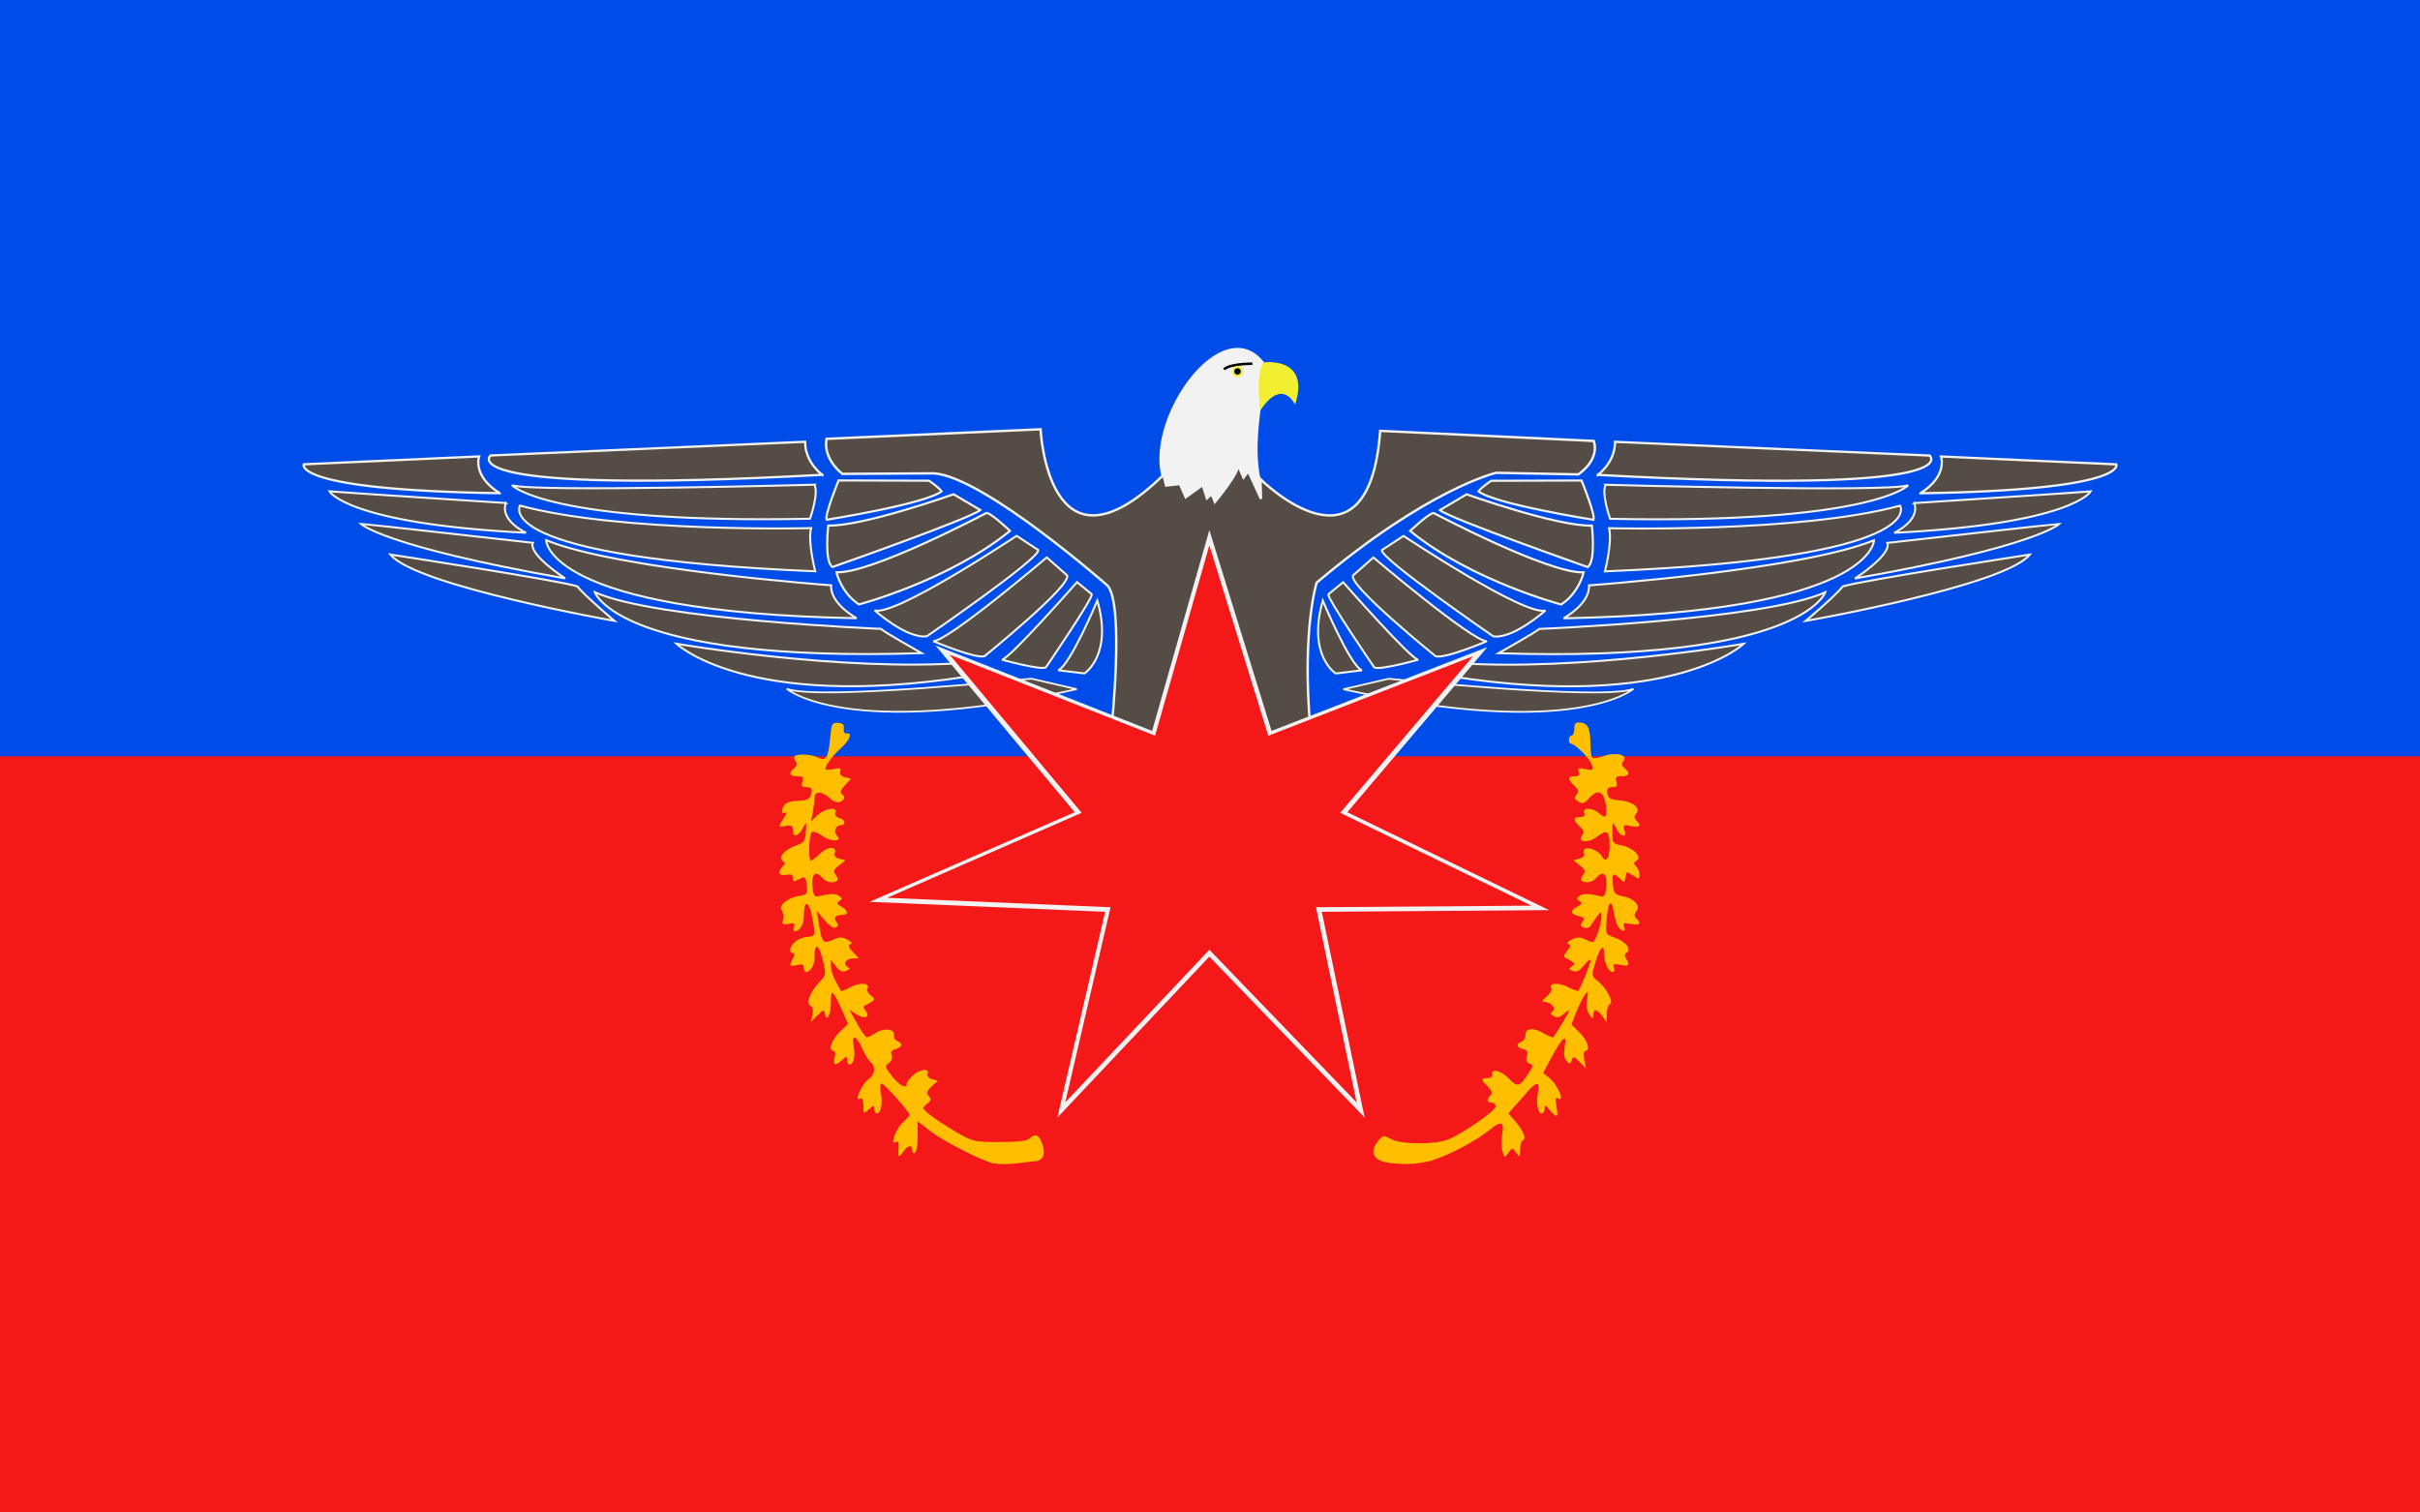
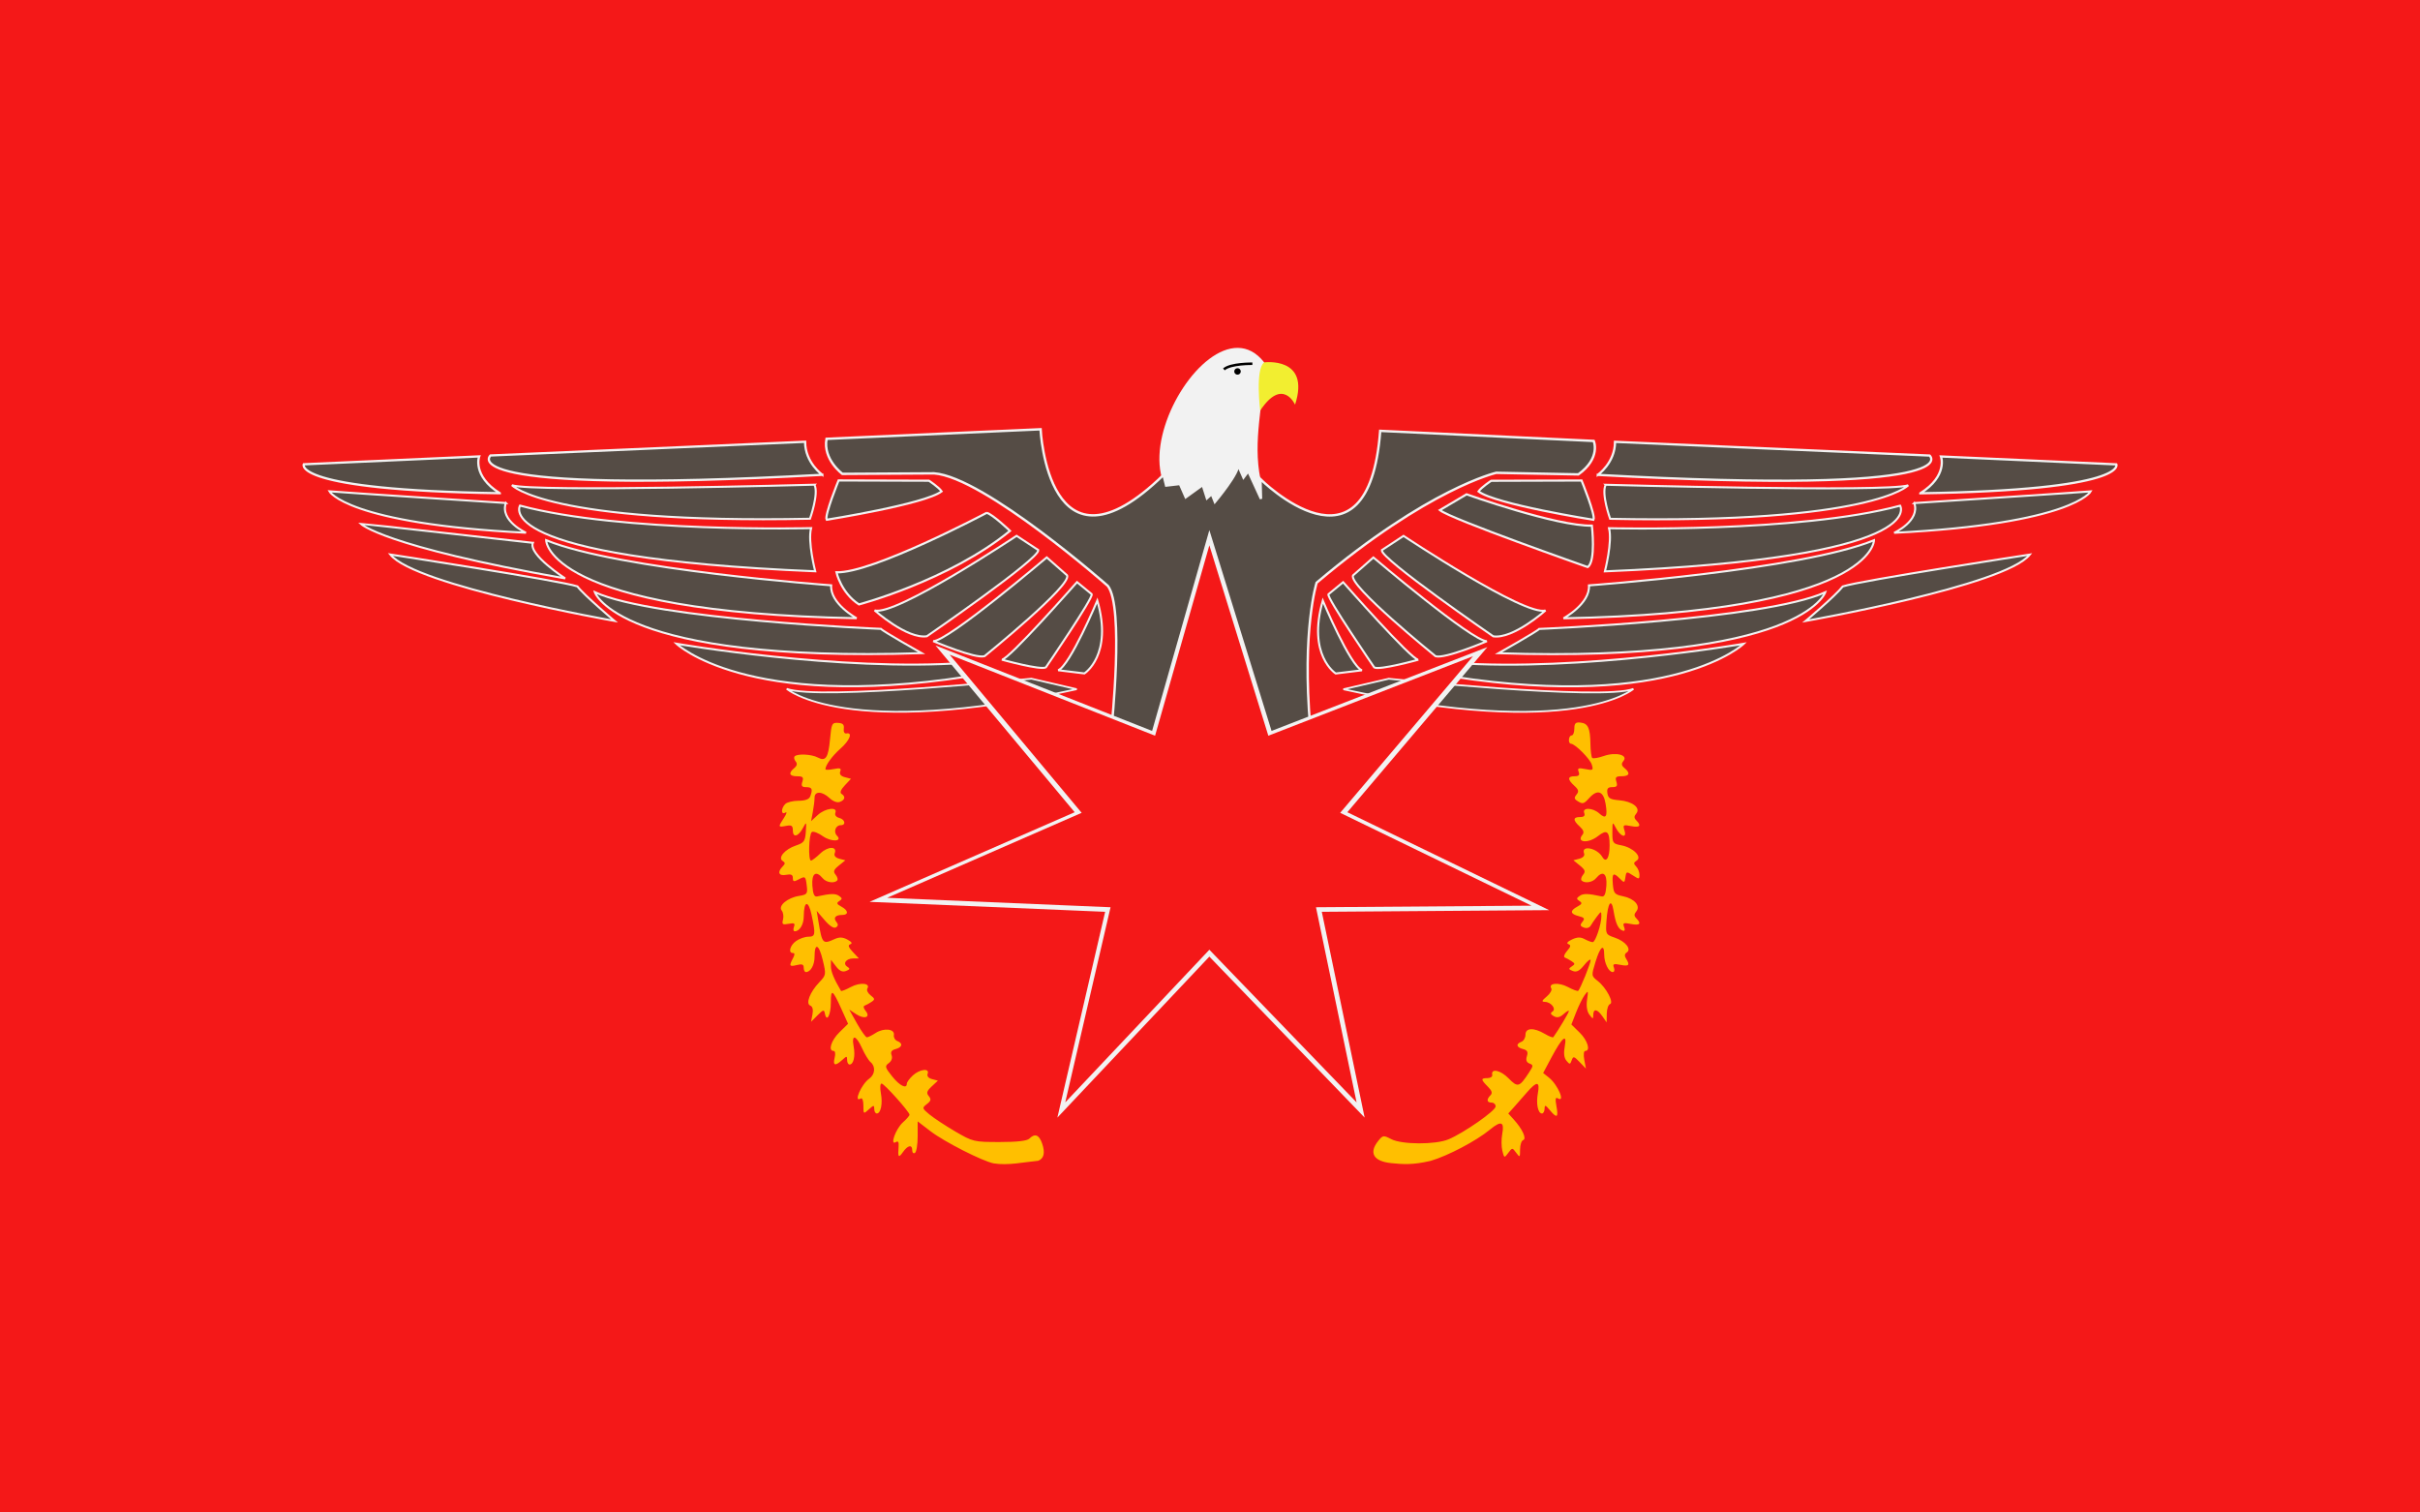
<svg xmlns="http://www.w3.org/2000/svg" xmlns:ns1="http://sodipodi.sourceforge.net/DTD/sodipodi-0.dtd" xmlns:ns2="http://www.inkscape.org/namespaces/inkscape" xmlns:xlink="http://www.w3.org/1999/xlink" width="800" height="500" version="1.1" id="svg6" ns1:docname="ULA-AA Flag.svg" ns2:version="1.1.1 (3bf5ae0d25, 2021-09-20)" ns2:export-filename="D:\Flag\ULA-AA.png" ns2:export-xdpi="192" ns2:export-ydpi="192">
  <defs id="defs10">
    <ns2:perspective id="perspective153" ns2:persp3d-origin="1000 : 344.44332 : 1" ns2:vp_z="2000 : 566.66498 : 1" ns2:vp_y="0 : 1000 : 0" ns2:vp_x="0 : 566.66498 : 1" ns1:type="inkscape:persp3d" />
    <ns2:perspective ns1:type="inkscape:persp3d" ns2:vp_x="0 : -99.5 : 1" ns2:vp_y="0 : 1000 : 0" ns2:vp_z="1 : -99.5 : 1" ns2:persp3d-origin="0.5 : -99.666667 : 1" id="perspective2967" />
    <ns2:perspective id="perspective3030" ns2:persp3d-origin="0.5 : -99.666667 : 1" ns2:vp_z="1 : -99.5 : 1" ns2:vp_y="0 : 1000 : 0" ns2:vp_x="0 : -99.5 : 1" ns1:type="inkscape:persp3d" />
    <radialGradient cx="137.787" cy="131.799" r="95.618" fx="137.787" fy="131.799" id="radialGradient4218" xlink:href="#linearGradient3998" gradientUnits="userSpaceOnUse" gradientTransform="matrix(0.805,-3.4147871e-8,3.3973858e-8,0.801,26.866,26.24)" />
    <linearGradient id="linearGradient3998">
      <stop id="stop4000" style="stop-color:#1d7f6f;stop-opacity:1" offset="0" />
      <stop id="stop4002" style="stop-color:#54d8c3;stop-opacity:1" offset="1" />
    </linearGradient>
    <ns2:perspective ns1:type="inkscape:persp3d" ns2:vp_x="0 : 0 : 1" ns2:vp_y="0 : 1000 : 0" ns2:vp_z="300 : 0 : 1" ns2:persp3d-origin="150 : -33.333333 : 1" id="perspective219" />
    <ns2:perspective ns1:type="inkscape:persp3d" ns2:vp_x="0 : 566.66498 : 1" ns2:vp_y="0 : 1000 : 0" ns2:vp_z="2000 : 566.66498 : 1" ns2:persp3d-origin="1000 : 344.44332 : 1" id="perspective153-3" />
    <ns2:perspective id="perspective2967-8" ns2:persp3d-origin="0.5 : -99.666667 : 1" ns2:vp_z="1 : -99.5 : 1" ns2:vp_y="0 : 1000 : 0" ns2:vp_x="0 : -99.5 : 1" ns1:type="inkscape:persp3d" />
    <ns2:perspective ns1:type="inkscape:persp3d" ns2:vp_x="0 : -99.5 : 1" ns2:vp_y="0 : 1000 : 0" ns2:vp_z="1 : -99.5 : 1" ns2:persp3d-origin="0.5 : -99.666667 : 1" id="perspective3030-6" />
    <radialGradient gradientTransform="matrix(0.805,-3.4147871e-8,3.3973858e-8,0.801,26.866,26.24)" gradientUnits="userSpaceOnUse" xlink:href="#linearGradient3998" id="radialGradient4218-3" fy="131.799" fx="137.787" r="95.618" cy="131.799" cx="137.787" />
    <ns2:perspective id="perspective219-4" ns2:persp3d-origin="150 : -33.333333 : 1" ns2:vp_z="300 : 0 : 1" ns2:vp_y="0 : 1000 : 0" ns2:vp_x="0 : 0 : 1" ns1:type="inkscape:persp3d" />
    <ns2:perspective id="perspective153-4" ns2:persp3d-origin="1000 : 344.44332 : 1" ns2:vp_z="2000 : 566.66498 : 1" ns2:vp_y="0 : 1000 : 0" ns2:vp_x="0 : 566.66498 : 1" ns1:type="inkscape:persp3d" />
    <ns2:perspective ns1:type="inkscape:persp3d" ns2:vp_x="0 : -99.5 : 1" ns2:vp_y="0 : 1000 : 0" ns2:vp_z="1 : -99.5 : 1" ns2:persp3d-origin="0.5 : -99.666667 : 1" id="perspective2967-3" />
    <ns2:perspective id="perspective3030-8" ns2:persp3d-origin="0.5 : -99.666667 : 1" ns2:vp_z="1 : -99.5 : 1" ns2:vp_y="0 : 1000 : 0" ns2:vp_x="0 : -99.5 : 1" ns1:type="inkscape:persp3d" />
    <radialGradient cx="137.787" cy="131.799" r="95.618" fx="137.787" fy="131.799" id="radialGradient4218-4" xlink:href="#linearGradient3998" gradientUnits="userSpaceOnUse" gradientTransform="matrix(0.805,-3.4147871e-8,3.3973858e-8,0.801,26.866,26.24)" />
    <ns2:perspective ns1:type="inkscape:persp3d" ns2:vp_x="0 : 0 : 1" ns2:vp_y="0 : 1000 : 0" ns2:vp_z="300 : 0 : 1" ns2:persp3d-origin="150 : -33.333333 : 1" id="perspective219-0" />
    <ns2:perspective ns1:type="inkscape:persp3d" ns2:vp_x="0 : 566.66498 : 1" ns2:vp_y="0 : 1000 : 0" ns2:vp_z="2000 : 566.66498 : 1" ns2:persp3d-origin="1000 : 344.44332 : 1" id="perspective153-3-3" />
    <ns2:perspective id="perspective2967-8-5" ns2:persp3d-origin="0.5 : -99.666667 : 1" ns2:vp_z="1 : -99.5 : 1" ns2:vp_y="0 : 1000 : 0" ns2:vp_x="0 : -99.5 : 1" ns1:type="inkscape:persp3d" />
    <ns2:perspective ns1:type="inkscape:persp3d" ns2:vp_x="0 : -99.5 : 1" ns2:vp_y="0 : 1000 : 0" ns2:vp_z="1 : -99.5 : 1" ns2:persp3d-origin="0.5 : -99.666667 : 1" id="perspective3030-6-4" />
    <radialGradient gradientTransform="matrix(0.805,-3.4147871e-8,3.3973858e-8,0.801,26.866,26.24)" gradientUnits="userSpaceOnUse" xlink:href="#linearGradient3998" id="radialGradient4218-3-1" fy="131.799" fx="137.787" r="95.618" cy="131.799" cx="137.787" />
    <ns2:perspective id="perspective219-4-8" ns2:persp3d-origin="150 : -33.333333 : 1" ns2:vp_z="300 : 0 : 1" ns2:vp_y="0 : 1000 : 0" ns2:vp_x="0 : 0 : 1" ns1:type="inkscape:persp3d" />
  </defs>
  <ns1:namedview pagecolor="#ffffff" bordercolor="#666666" borderopacity="1" objecttolerance="10" gridtolerance="10" guidetolerance="10" ns2:pageopacity="0" ns2:pageshadow="2" ns2:window-width="1920" ns2:window-height="1017" id="namedview8" showgrid="false" ns2:zoom="1.2888889" ns2:cx="417.41378" ns2:cy="272.71551" ns2:window-x="-8" ns2:window-y="-8" ns2:window-maximized="1" ns2:current-layer="svg6" ns2:document-rotation="0" ns2:pagecheckerboard="true" />
  <path id="rect2-0" style="fill:#f41818;stroke-width:0.861;fill-opacity:1" d="M 0,0 H 800 V 500 H 0 Z" />
-   <path id="rect2-0-1" style="fill:#004ce8;stroke-width:0.609;fill-opacity:1" d="M 9.9999998e-7,0 H 800 v 250 h -800 z" />
  <g id="g4991">
    <g id="g1432" transform="matrix(0.897,0,0,0.899,-12.381,9.694)">
      <path style="fill:#ffbf00;fill-opacity:1" d="m 380,417.014 c -4.172,-0.82 -18.201,-7.944 -23.25,-11.806 L 352,401.574 v 5.487 c 0,3.018 -0.45,5.765 -1,6.105 -0.55,0.34 -1,-0.084 -1,-0.941 0,-2.236 -1.633,-1.921 -3.443,0.663 -1.616,2.307 -1.914,1.913 -1.581,-2.085 0.137,-1.646 -0.177,-2.131 -1.035,-1.601 -2.285,1.412 -0.022,-4.897 2.597,-7.239 1.354,-1.211 2.462,-2.479 2.462,-2.817 0,-1.072 -9.34,-11.481 -10.302,-11.481 -0.513,0 -0.626,1.57 -0.256,3.544 0.719,3.834 -0.014,7.456 -1.51,7.456 -0.513,0 -0.933,-0.745 -0.933,-1.655 0,-1.488 -0.201,-1.473 -2,0.155 -1.961,1.774 -2,1.747 -2,-1.404 0,-1.888 -0.413,-2.959 -1,-2.596 -2.774,1.714 0.226,-5.226 3.159,-7.307 2.162,-1.535 2.403,-4.482 0.496,-6.065 -0.74,-0.614 -2.158,-2.919 -3.152,-5.122 -2.21,-4.901 -3.961,-5.263 -3.094,-0.64 0.669,3.567 -0.032,6.634 -1.516,6.634 -0.491,0 -0.893,-0.745 -0.893,-1.655 0,-1.54 -0.127,-1.54 -1.829,0 -2.581,2.335 -3.489,2.057 -2.761,-0.845 0.362,-1.442 0.196,-2.5 -0.392,-2.5 -2.117,0 -0.898,-3.881 2.158,-6.869 l 3.177,-3.106 -2.375,-5.263 c -3.342,-7.406 -3.979,-7.809 -3.979,-2.522 0,4.589 -1.534,7.418 -2.186,4.033 -0.298,-1.548 -0.613,-1.475 -2.72,0.632 l -2.383,2.383 0.521,-2.723 c 0.332,-1.734 0.042,-2.907 -0.799,-3.229 -1.791,-0.687 -0.151,-4.951 3.295,-8.563 2.547,-2.67 2.574,-2.843 1.285,-8.215 C 315.604,336.348 314,335.71 314,341.025 c 0,3.076 -1.455,5.641 -3.2,5.641 -0.44,0 -0.8,-0.724 -0.8,-1.608 0,-1.216 -0.609,-1.455 -2.5,-0.981 -2.774,0.696 -2.978,0.351 -1.465,-2.476 0.714,-1.333 0.714,-1.934 0,-1.934 -1.852,0 -1.092,-2.847 1.187,-4.443 1.222,-0.856 3.247,-1.557 4.5,-1.557 2.607,0 2.725,-0.816 1.167,-8.081 -1.186,-5.531 -2.845,-5.167 -2.874,0.631 -0.015,2.986 -1.517,5.45 -3.322,5.45 -0.499,0 -0.627,-0.729 -0.286,-1.619 0.499,-1.301 0.11,-1.522 -1.978,-1.123 -2.236,0.427 -2.523,0.207 -2.056,-1.579 0.299,-1.142 0.077,-2.636 -0.492,-3.322 -1.415,-1.705 2.16,-4.704 6.385,-5.358 2.917,-0.451 3.2,-0.794 2.886,-3.5 -0.44,-3.8 -0.551,-3.892 -3.067,-2.546 -1.723,0.922 -2.086,0.829 -2.086,-0.536 0,-1.223 -0.649,-1.528 -2.5,-1.174 -2.712,0.518 -3.335,-1.01 -1.258,-3.086 0.989,-0.989 0.989,-1.398 7e-5,-2.009 -1.888,-1.167 0.833,-4.329 4.896,-5.69 2.969,-0.994 3.394,-1.584 3.639,-5.043 0.263,-3.718 0.212,-3.794 -1,-1.496 -1.715,3.252 -3.777,3.823 -3.777,1.046 0,-1.807 -0.446,-2.115 -2.5,-1.722 -2.975,0.569 -3.003,0.454 -0.75,-2.991 0.963,-1.472 1.188,-2.329 0.5,-1.906 -1.623,1 -1.664,-1.534 -0.05,-3.148 0.66,-0.66 2.862,-1.2 4.893,-1.2 2.445,0 3.898,-0.535 4.3,-1.582 1.02,-2.658 0.695,-3.418 -1.46,-3.418 -1.612,0 -1.928,-0.44 -1.433,-2 0.522,-1.645 0.18,-2 -1.933,-2 -2.895,0 -3.298,-1.149 -1.055,-3.01 1.046,-0.868 1.203,-1.628 0.509,-2.464 -0.552,-0.665 -0.708,-1.505 -0.346,-1.867 1.035,-1.035 6.249,-0.769 8.498,0.435 2.932,1.569 3.909,0.092 4.54,-6.863 0.504,-5.561 0.72,-5.992 2.935,-5.866 1.78,0.101 2.322,0.648 2.121,2.136 -0.158,1.17 0.249,1.896 0.98,1.75 2.407,-0.481 1.219,2.57 -2.153,5.53 -3.047,2.675 -5.597,6.151 -5.597,7.629 0,0.297 1.358,0.269 3.018,-0.063 2.414,-0.483 2.903,-0.304 2.443,0.894 -0.378,0.985 0.201,1.7 1.693,2.09 l 2.267,0.593 -2.286,2.433 c -1.46,1.554 -1.897,2.673 -1.211,3.098 1.566,0.968 1.317,2.24 -0.58,2.968 -0.992,0.381 -2.521,-0.178 -3.814,-1.393 C 316.804,280.134 314,280.056 314,282.541 c 0,1.031 -0.29,3.394 -0.644,5.25 l -0.644,3.375 2.458,-2.25 c 2.766,-2.531 7.383,-3.133 6.506,-0.849 -0.32,0.833 0.245,1.606 1.393,1.906 2.211,0.578 2.634,2.692 0.538,2.692 -1.853,0 -2.73,2.477 -1.362,3.845 2.218,2.218 -2.131,2.372 -5.203,0.185 -1.666,-1.186 -3.482,-1.877 -4.035,-1.534 -1.12,0.692 -1.411,10.504 -0.312,10.504 0.382,0 1.931,-1.183 3.44,-2.63 2.797,-2.68 6.314,-2.706 5.291,-0.039 -0.336,0.875 0.302,1.626 1.688,1.989 l 2.228,0.583 -2.389,1.934 c -1.934,1.566 -2.158,2.212 -1.18,3.391 0.665,0.801 0.913,1.753 0.551,2.115 -1.16,1.16 -4.041,0.705 -5.325,-0.842 -2.479,-2.987 -4.136,-1.79 -3.808,2.75 0.222,3.072 0.706,4.163 1.745,3.938 4.968,-1.08 6.73,-1.127 8.062,-0.215 1.263,0.865 1.281,1.168 0.115,1.92 -1.11,0.715 -0.96,1.12 0.75,2.035 2.618,1.401 2.783,3.072 0.302,3.072 -2.494,0 -3.363,1.059 -2.109,2.569 0.731,0.881 0.676,1.478 -0.186,2.011 -0.766,0.473 -2.327,-0.526 -4.159,-2.661 l -2.933,-3.419 0.664,4 c 1.341,8.083 1.59,8.353 5.883,6.397 1.821,-0.83 3.009,-0.788 4.794,0.168 1.558,0.834 1.92,1.422 1.053,1.711 -0.963,0.321 -0.712,1.088 0.927,2.832 l 2.247,2.392 h -2.115 c -2.615,0 -3.965,1.93 -2.139,3.058 1.065,0.658 0.959,0.984 -0.5,1.544 -1.312,0.503 -2.388,0.01 -3.7,-1.696 l -1.85,-2.406 -0.022,2.346 c -0.018,1.909 1.127,4.697 3.722,9.065 0.134,0.226 1.763,-0.407 3.619,-1.407 3.382,-1.821 7.346,-1.46 6.1,0.556 -0.365,0.59 0.169,1.71 1.187,2.488 1.609,1.23 1.654,1.545 0.35,2.417 -0.825,0.552 -1.95,1.162 -2.5,1.356 -0.603,0.213 -0.485,0.978 0.299,1.927 1.976,2.395 -0.394,3.247 -3.454,1.242 l -2.568,-1.683 2.862,5.095 c 1.574,2.802 3.215,5.096 3.647,5.096 0.432,5.6e-4 1.868,-0.709 3.192,-1.576 3.026,-1.983 7.125,-1.55 6.755,0.713 -0.147,0.9 0.415,1.898 1.25,2.219 2.177,0.835 1.87,2.32 -0.612,2.969 -1.501,0.393 -1.939,1.055 -1.483,2.244 0.393,1.025 -0.011,2.168 -1.03,2.913 -1.531,1.12 -1.424,1.544 1.233,4.873 2.761,3.46 5.41,4.775 5.41,2.686 0,-0.529 0.985,-1.879 2.189,-3 2.531,-2.358 6.317,-2.798 5.488,-0.637 -0.331,0.862 0.293,1.619 1.619,1.965 l 2.157,0.564 -2.277,2.121 c -1.827,1.702 -2.04,2.406 -1.077,3.566 0.958,1.154 0.817,1.742 -0.699,2.918 -1.833,1.422 -1.8,1.554 0.961,3.843 1.573,1.304 5.848,4.113 9.5,6.244 6.471,3.774 6.888,3.873 16.342,3.875 6.43,10e-4 10.122,-0.419 10.95,-1.248 2.032,-2.033 3.585,-1.447 4.709,1.778 1.182,3.39 0.69,5.547 -1.45,6.368 -5.338,0.492 -11.095,1.818 -16.41,0.951 z m 146.513,-0.09 c -6.546,-0.667 -8.344,-3.775 -4.751,-8.211 1.667,-2.059 1.922,-2.092 4.75,-0.617 3.907,2.037 16.327,2.083 21.125,0.078 C 553.277,405.817 565,397.658 565,396.089 c 0,-0.783 -0.675,-1.423 -1.5,-1.423 -1.769,0 -1.941,-1.159 -0.4,-2.7 0.8,-0.8 0.527,-1.673 -1,-3.2 -2.609,-2.609 -2.625,-3.1 -0.1,-3.1 1.1,0 1.887,-0.536 1.75,-1.191 -0.528,-2.515 3.068,-1.753 6.031,1.278 3.388,3.465 3.967,3.295 7.571,-2.217 1.563,-2.39 1.573,-2.685 0.114,-3.245 -1.098,-0.421 -1.397,-1.271 -0.946,-2.691 0.499,-1.573 0.153,-2.207 -1.431,-2.622 -2.448,-0.64 -2.716,-1.859 -0.59,-2.675 0.825,-0.317 1.5,-1.49 1.5,-2.607 0,-2.554 3.062,-2.698 7.065,-0.334 1.58,0.934 3.019,1.496 3.196,1.25 1.871,-2.597 5.739,-9.054 5.739,-9.581 0,-0.372 -0.868,0.109 -1.928,1.068 -1.387,1.255 -2.405,1.478 -3.628,0.793 -1.208,-0.676 -1.359,-1.162 -0.523,-1.679 1.543,-0.954 -0.469,-3.535 -2.793,-3.583 -1.274,-0.026 -1.122,-0.455 0.699,-1.972 1.279,-1.066 2.038,-2.405 1.687,-2.974 -1.226,-1.984 2.773,-2.322 6.124,-0.517 1.856,1 3.569,1.624 3.807,1.387 0.808,-0.808 4.557,-10.052 4.552,-11.223 -0.003,-0.642 -1.056,0.146 -2.34,1.751 -1.723,2.153 -2.829,2.729 -4.217,2.196 -1.592,-0.611 -1.655,-0.868 -0.41,-1.668 1.293,-0.831 1.289,-1.066 -0.028,-1.93 -0.825,-0.541 -1.95,-1.15 -2.5,-1.354 -0.55,-0.204 -0.185,-1.289 0.811,-2.413 1.385,-1.561 1.502,-2.154 0.5,-2.515 -0.825,-0.297 -0.338,-0.93 1.312,-1.707 1.949,-0.917 3.153,-0.95 4.684,-0.131 1.133,0.607 2.469,1.103 2.968,1.103 1.016,0 3.241,-6.705 3.192,-9.616 -0.03,-1.797 -0.103,-1.792 -1.568,0.116 -0.845,1.1 -1.9,2.632 -2.344,3.404 -0.483,0.84 -1.505,1.137 -2.544,0.738 -1.39,-0.533 -1.497,-0.955 -0.536,-2.113 0.985,-1.187 0.735,-1.564 -1.387,-2.097 -3.147,-0.79 -3.301,-1.981 -0.453,-3.505 1.71,-0.915 1.86,-1.32 0.75,-2.035 -1.166,-0.752 -1.148,-1.055 0.115,-1.92 1.332,-0.912 3.095,-0.865 8.062,0.215 1.039,0.226 1.523,-0.865 1.745,-3.938 0.328,-4.54 -1.329,-5.737 -3.808,-2.75 -1.284,1.547 -4.165,2.002 -5.325,0.842 -0.362,-0.362 -0.114,-1.313 0.551,-2.115 0.979,-1.179 0.754,-1.825 -1.18,-3.391 l -2.389,-1.934 2.228,-0.583 c 1.323,-0.346 2.019,-1.125 1.715,-1.919 -1.226,-3.196 4.742,-2.07 6.711,1.266 1.403,2.378 2.689,0.386 2.689,-4.167 0,-5.309 -0.97,-6.098 -4.29,-3.486 -3.579,2.815 -8.128,2.401 -5.705,-0.52 0.683,-0.823 0.372,-1.748 -1.009,-2.997 -2.57,-2.326 -2.533,-3.497 0.111,-3.497 1.462,0 1.931,-0.459 1.531,-1.5 -0.804,-2.095 3.174,-1.98 5.539,0.161 2.492,2.255 3.151,1.242 2.334,-3.593 -0.782,-4.629 -3.002,-5.393 -6.011,-2.067 -2.037,2.251 -2.413,2.341 -4.436,1.061 -1.121,-0.709 -1.176,-1.221 -0.254,-2.333 0.936,-1.128 0.766,-1.801 -0.814,-3.231 -2.57,-2.326 -2.533,-3.497 0.111,-3.497 1.536,0 1.938,-0.441 1.482,-1.629 -0.521,-1.359 -0.114,-1.526 2.456,-1.012 2.835,0.567 3.026,0.437 2.39,-1.621 -0.663,-2.144 -6.123,-7.612 -7.685,-7.697 -1.141,-0.062 -0.896,-3.041 0.25,-3.041 0.55,0 1,-1.12 1,-2.488 0,-1.984 0.456,-2.44 2.25,-2.25 2.799,0.296 3.59,1.979 3.68,7.822 0.039,2.521 0.336,4.849 0.661,5.174 0.325,0.325 2.237,0.01 4.25,-0.699 4.431,-1.562 9.097,-0.393 7.261,1.82 -0.852,1.027 -0.759,1.663 0.386,2.612 2.243,1.861 1.84,3.01 -1.055,3.01 -2.112,0 -2.455,0.354 -1.933,2 0.5,1.574 0.18,2 -1.502,2 -1.644,0 -2.063,0.519 -1.817,2.25 0.261,1.838 1.052,2.309 4.32,2.574 4.899,0.397 8.045,2.814 6.339,4.87 -0.872,1.051 -0.871,1.673 0.004,2.548 1.984,1.984 1.281,2.732 -1.957,2.085 -2.884,-0.577 -3.061,-0.455 -2.395,1.643 0.975,3.071 -1.541,2.252 -3.226,-1.049 -1.172,-2.298 -1.236,-2.21 -1.25,1.718 -0.014,3.91 0.171,4.174 3.348,4.77 4.286,0.804 7.759,4.28 5.606,5.611 -1.156,0.715 -1.199,1.15 -0.21,2.139 0.683,0.683 1.242,2.062 1.242,3.065 0,1.699 -0.165,1.715 -2.422,0.236 -2.306,-1.511 -2.438,-1.48 -2.75,0.664 -0.308,2.111 -0.432,2.146 -2.006,0.564 -2.474,-2.487 -2.977,-2.1 -2.632,2.027 0.28,3.346 0.653,3.784 3.762,4.415 4.199,0.852 6.558,3.553 4.874,5.581 -0.855,1.03 -0.851,1.664 0.017,2.532 1.993,1.993 1.277,2.731 -2.01,2.074 -2.728,-0.546 -3.075,-0.392 -2.499,1.109 0.429,1.117 0.246,1.601 -0.511,1.349 -1.649,-0.55 -2.61,-2.625 -3.355,-7.245 -0.81,-5.019 -2.183,-3.02 -2.644,3.849 -0.315,4.69 -0.233,4.848 3.081,5.97 3.922,1.328 6.295,4.272 4.399,5.457 -0.79,0.493 -0.88,1.249 -0.265,2.222 1.55,2.45 1.105,2.952 -2.055,2.32 -2.508,-0.502 -2.912,-0.329 -2.393,1.025 0.343,0.896 0.142,1.629 -0.447,1.629 -1.495,0 -3.142,-3.373 -3.142,-6.434 0,-4.164 -1.475,-2.948 -3.186,2.627 -1.584,5.162 -1.579,5.204 0.816,7.088 3.132,2.464 6.056,7.99 4.502,8.508 -0.623,0.208 -1.156,1.802 -1.185,3.544 l -0.052,3.167 -1.57,-2.25 c -1.878,-2.692 -3.314,-2.906 -3.357,-0.5 -0.03,1.627 -0.129,1.621 -1.423,-0.086 -0.884,-1.167 -1.197,-3.171 -0.859,-5.5 0.493,-3.394 0.426,-3.517 -0.908,-1.664 -0.792,1.1 -2.213,3.975 -3.157,6.389 l -1.717,4.389 3.048,2.98 c 2.921,2.856 4.116,6.742 2.073,6.742 -0.558,0 -0.715,1.39 -0.367,3.25 l 0.608,3.25 -2.316,-2.404 c -2.088,-2.168 -2.376,-2.232 -2.93,-0.653 -0.557,1.589 -0.736,1.604 -1.931,0.165 -0.887,-1.069 -1.09,-2.793 -0.622,-5.287 0.93,-4.956 -0.919,-3.398 -4.965,4.182 l -2.997,5.616 2.13,1.691 c 3.298,2.618 6.191,9.438 3.226,7.605 -0.815,-0.504 -0.944,0.331 -0.455,2.941 0.789,4.207 0.173,4.555 -2.463,1.395 -1.605,-1.924 -1.882,-1.996 -1.91,-0.5 -0.018,0.963 -0.453,1.75 -0.966,1.75 -1.496,0 -2.229,-3.622 -1.51,-7.456 0.831,-4.428 -0.385,-4.517 -4.04,-0.294 -1.547,1.788 -3.725,4.263 -4.84,5.5 l -2.027,2.25 2.049,2.25 c 3.167,3.477 4.813,7.079 3.443,7.536 -0.629,0.21 -1.143,1.78 -1.143,3.489 0,2.936 -0.079,3.001 -1.438,1.167 -1.421,-1.918 -1.456,-1.917 -2.919,0.058 -1.445,1.951 -1.497,1.932 -2.172,-0.757 -0.38,-1.515 -0.403,-4.292 -0.051,-6.171 0.862,-4.596 -0.395,-5.041 -4.553,-1.614 -4.971,4.098 -15.466,9.615 -21.799,11.46 -6.596,1.542 -10.114,1.286 -14.556,0.84 z" id="path1442" ns1:nodetypes="cscssssssssssssssssssssssssscsssscsssssssssssssssssssssssssssssssssssssssssssssssssssscsssssscssssssssssscssssssssssssscssssscsssscssssssssscssssssssssssscssssscsscccssssssssssssssssssssssssssscssssssssssssssssssssssssscsssssssssssssssssssssssssssssssssscsssssssssssssssssssssssscsssssscsssssscssscssssscssssssssscsssssssscc" />
    </g>
    <g id="g4940" transform="matrix(1,0,0,1,0.005,0)">
      <path style="fill:#554c45;fill-opacity:1;stroke:#f2f2f2;stroke-width:0.75;stroke-linecap:butt;stroke-linejoin:miter;stroke-miterlimit:4;stroke-dasharray:none;stroke-opacity:1" d="m 271.841,156.964 c 0,0 -5.697,-3.972 -5.697,-10.922 l -104.009,4.534 c 0,0 -14.743,13.162 109.706,6.388 z" id="path14276-2" ns1:nodetypes="cccc" />
      <path style="fill:#554c45;fill-opacity:1;stroke:#f2f2f2;stroke-width:0.75;stroke-linecap:butt;stroke-linejoin:miter;stroke-miterlimit:4;stroke-dasharray:none;stroke-opacity:1" d="m 165.203,163.046 c -69.101,-1.032 -64.775,-9.557 -64.775,-9.557 l 57.963,-2.606 c 0,0 -2.381,6.378 6.812,12.163 z" id="path16577-9" ns1:nodetypes="cccc" />
      <path style="fill:#554c45;fill-opacity:1;stroke:#f2f2f2;stroke-width:0.711;stroke-linecap:butt;stroke-linejoin:miter;stroke-miterlimit:4;stroke-dasharray:none;stroke-opacity:1" d="m 307.076,158.914 -29.864,-0.088 c 0,0 -4.729,11.585 -3.941,12.989 0,0 32.463,-5.143 37.999,-9.379 -0.926,-1.384 -4.194,-3.522 -4.194,-3.522 z" id="path18669-5" ns1:nodetypes="ccccc" />
-       <path style="fill:#554c45;fill-opacity:1;stroke:#f2f2f2;stroke-width:0.711;stroke-linecap:butt;stroke-linejoin:miter;stroke-miterlimit:4;stroke-dasharray:none;stroke-opacity:1" d="m 315.221,163.39 c 0,0 -29.776,10.619 -41.424,10.356 0,0 -1.401,11.936 1.401,13.691 0,0 45.328,-15.908 48.849,-18.827 z" id="path19844-8" ns1:nodetypes="ccccc" />
      <path style="fill:#554c45;fill-opacity:1;stroke:#f2f2f2;stroke-width:0.711;stroke-linecap:butt;stroke-linejoin:miter;stroke-miterlimit:4;stroke-dasharray:none;stroke-opacity:1" d="m 326.168,169.533 c 0,0 -37.921,20.098 -49.657,19.659 0,0 1.489,6.758 7.444,10.619 0,0 29.677,-7.828 49.919,-24.31 0,0 -5.78,-5.529 -7.707,-5.968 z" id="path21691-8" ns1:nodetypes="ccccc" />
      <path style="fill:#554c45;fill-opacity:1;stroke:#f2f2f2;stroke-width:0.67;stroke-linecap:butt;stroke-linejoin:miter;stroke-miterlimit:4;stroke-dasharray:none;stroke-opacity:1" d="m 336.059,177.133 c 0,0 -40.314,26.809 -46.94,24.637 0,0 10.713,9.557 17.278,8.564 0,0 37.28,-25.63 36.846,-28.485 z" id="path24913-6" />
      <path style="fill:#554c45;fill-opacity:1;stroke:#f2f2f2;stroke-width:0.67;stroke-linecap:butt;stroke-linejoin:miter;stroke-miterlimit:4;stroke-dasharray:none;stroke-opacity:1" d="m 346.029,184.27 c 0,0 -32.759,27.802 -37.528,27.678 0,0 13.995,5.958 16.968,4.965 0,0 29.291,-23.706 27.248,-26.747 z" id="path25936-3" />
      <path style="fill:#554c45;fill-opacity:1;stroke:#f2f2f2;stroke-width:0.67;stroke-linecap:butt;stroke-linejoin:miter;stroke-miterlimit:4;stroke-dasharray:none;stroke-opacity:1" d="m 356.032,192.439 c 0,0 -22.77,25.89 -24.872,25.627 0,0 12.961,3.598 14.582,2.545 0,0 15.77,-23.061 15.15,-24.178 z" id="path27385-0" />
      <path style="fill:#554c45;fill-opacity:1;stroke:#f2f2f2;stroke-width:0.67;stroke-linecap:butt;stroke-linejoin:miter;stroke-miterlimit:4;stroke-dasharray:none;stroke-opacity:1" d="m 362.749,198.543 c 0,0 -9.041,21.534 -12.943,23.024 l 8.67,1.055 c 0,0 9.475,-6.02 4.273,-24.079 z" id="path29599-9" />
      <path style="fill:#554c45;fill-opacity:1;stroke:#f2f2f2;stroke-width:0.67;stroke-linecap:butt;stroke-linejoin:miter;stroke-miterlimit:4;stroke-dasharray:none;stroke-opacity:1" d="m 269.242,160.23 c 0,0 -93.095,2.545 -100.014,0.176 0,0 11.828,12.818 98.525,11.08 0,0 2.977,-8.237 1.488,-11.255 z" id="path30999-6" />
      <path style="fill:#554c45;fill-opacity:1;stroke:#f2f2f2;stroke-width:0.67;stroke-linecap:butt;stroke-linejoin:miter;stroke-miterlimit:4;stroke-dasharray:none;stroke-opacity:1" d="m 268.125,174.588 c 0,0 -62.67,1.614 -96.234,-7.447 0,0 -10.651,17.252 97.597,21.72 0,0 -2.539,-9.805 -1.362,-14.273 z" id="path32545-07" />
      <path style="fill:#554c45;fill-opacity:1;stroke:#f2f2f2;stroke-width:0.67;stroke-linecap:butt;stroke-linejoin:miter;stroke-miterlimit:4;stroke-dasharray:none;stroke-opacity:1" d="m 274.76,193.492 c 0,0 -70.237,-5.09 -94.234,-14.92 0,0 0,23.872 102.641,25.802 0,0 -8.845,-4.827 -8.407,-10.883 z" id="path33959-0" />
      <path style="fill:#554c45;fill-opacity:1;stroke:#f2f2f2;stroke-width:0.67;stroke-linecap:butt;stroke-linejoin:miter;stroke-miterlimit:4;stroke-dasharray:none;stroke-opacity:1" d="m 291.224,207.886 c 0,0 -74.441,-2.984 -94.584,-12.111 0,0 7.7,23.372 108.022,20.145 0,0 -12.88,-7.255 -13.438,-8.033 z" id="path35522-0" />
      <path style="fill:#554c45;fill-opacity:1;stroke:#f2f2f2;stroke-width:0.586;stroke-linecap:butt;stroke-linejoin:miter;stroke-miterlimit:4;stroke-dasharray:none;stroke-opacity:1" d="m 340.951,224.359 c 0,0 -70.473,7.323 -80.876,3.351 0,0 19.321,17.004 95.863,0.124 z" id="path37085-53" />
      <path style="fill:#554c45;fill-opacity:1;stroke:#f2f2f2;stroke-width:0.67;stroke-linecap:butt;stroke-linejoin:miter;stroke-miterlimit:4;stroke-dasharray:none;stroke-opacity:1" d="m 319.249,219.119 c -41.862,2.984 -95.635,-6.319 -95.635,-6.319 0,0 22.945,22.116 95.985,10.883 0,0 0.055,-4.342 -0.35,-4.564 z" id="path38163-9" />
      <path style="fill:#554c45;fill-opacity:1;stroke:#f2f2f2;stroke-width:0.67;stroke-linecap:butt;stroke-linejoin:miter;stroke-miterlimit:4;stroke-dasharray:none;stroke-opacity:1" d="m 190.86,193.844 c 2.277,2.984 12.261,11.409 12.261,11.409 0,0 -65.858,-11.585 -74.091,-21.941 0,0 56.05,8.601 61.83,10.532 z" id="path39761-4" />
      <path style="fill:#554c45;fill-opacity:1;stroke:#f2f2f2;stroke-width:0.67;stroke-linecap:butt;stroke-linejoin:miter;stroke-miterlimit:4;stroke-dasharray:none;stroke-opacity:1" d="m 167.214,166.286 c 0,0 -54.473,-3.511 -58.327,-3.862 0,0 5.78,10.707 64.983,13.691 0,0 -8.67,-3.949 -6.656,-9.83 z" id="path41593-3" />
      <path style="fill:#554c45;fill-opacity:1;stroke:#f2f2f2;stroke-width:0.67;stroke-linecap:butt;stroke-linejoin:miter;stroke-miterlimit:4;stroke-dasharray:none;stroke-opacity:1" d="m 176.147,179.45 c 0,0 -56.225,-6.319 -56.925,-6.319 0,0 7.375,7.502 67.61,18.079 0,0 -12.261,-7.899 -10.684,-11.76 z" id="path43728-7" ns1:nodetypes="cccc" />
      <g id="g4895">
        <path style="fill:#f2f2f2;fill-opacity:1;stroke:none;stroke-width:0.834;stroke-linecap:butt;stroke-linejoin:miter;stroke-miterlimit:4;stroke-dasharray:none;stroke-opacity:1" d="m 417.901,119.795 c -0.223,14.709 -3.858,25.567 -1.226,38.616 l 3.639,9.251 c -70.032,18.482 -23.035,-74.369 -2.412,-47.867 z" id="path4440" ns1:nodetypes="cccc" />
        <path style="fill:#f2ee30;fill-opacity:1;stroke:none;stroke-width:0.834;stroke-linecap:butt;stroke-linejoin:miter;stroke-miterlimit:4;stroke-dasharray:none;stroke-opacity:1" d="m 417.901,119.795 c 0,0 15.417,-2.028 10.215,13.983 0,0 -4.095,-9.221 -11.526,1.95 0,0 -1.721,-13.656 1.311,-15.933 z" id="path5984" ns1:nodetypes="cccc" />
        <path style="fill:none;stroke:#000000;stroke-width:0.834;stroke-linecap:butt;stroke-linejoin:miter;stroke-miterlimit:4;stroke-dasharray:none;stroke-opacity:1" d="m 413.997,120.249 c 0,0 -7.184,-0.124 -9.413,1.862" id="path8546" />
-         <path id="path8327" style="fill:#f2ee30;fill-opacity:1;stroke-width:3.775;stroke-miterlimit:4;stroke-dasharray:none" d="m 410.875,122.793 a 1.783,1.8 0 0 1 -1.783,1.8 1.783,1.8 0 0 1 -1.783,-1.8 1.783,1.8 0 0 1 1.783,-1.8 1.783,1.8 0 0 1 1.783,1.8 z" />
        <path id="path8327-3" style="fill:#000000;stroke-width:2.235;stroke-miterlimit:4;stroke-dasharray:none" d="m 410.158,122.793 a 1.067,1.055 0 0 1 -1.067,1.055 1.067,1.055 0 0 1 -1.067,-1.055 1.067,1.055 0 0 1 1.067,-1.055 1.067,1.055 0 0 1 1.067,1.055 z" />
      </g>
      <path style="fill:#554c45;fill-opacity:1;stroke:#f2f2f2;stroke-width:0.75;stroke-linecap:butt;stroke-linejoin:miter;stroke-miterlimit:4;stroke-dasharray:none;stroke-opacity:1" d="m 528.19,156.988 c 0,0 5.697,-3.972 5.697,-10.922 l 104.009,4.534 c 0,0 14.743,13.162 -109.706,6.388 z" id="path14276" ns1:nodetypes="cccc" />
      <path style="fill:#554c45;fill-opacity:1;stroke:#f2f2f2;stroke-width:0.75;stroke-linecap:butt;stroke-linejoin:miter;stroke-miterlimit:4;stroke-dasharray:none;stroke-opacity:1" d="m 634.827,163.069 c 69.101,-1.032 64.775,-9.557 64.775,-9.557 l -57.963,-2.606 c 0,0 2.381,6.378 -6.812,12.163 z" id="path16577" ns1:nodetypes="cccc" />
      <path style="fill:#554c45;fill-opacity:1;stroke:#f2f2f2;stroke-width:0.711;stroke-linecap:butt;stroke-linejoin:miter;stroke-miterlimit:4;stroke-dasharray:none;stroke-opacity:1" d="m 492.955,158.937 29.864,-0.088 c 0,0 4.729,11.585 3.941,12.989 0,0 -32.463,-5.143 -37.999,-9.379 0.926,-1.384 4.194,-3.522 4.194,-3.522 z" id="path18669" ns1:nodetypes="ccccc" />
      <path style="fill:#554c45;fill-opacity:1;stroke:#f2f2f2;stroke-width:0.711;stroke-linecap:butt;stroke-linejoin:miter;stroke-miterlimit:4;stroke-dasharray:none;stroke-opacity:1" d="m 484.81,163.413 c 0,0 29.776,10.619 41.424,10.356 0,0 1.401,11.936 -1.401,13.691 0,0 -45.328,-15.908 -48.849,-18.827 z" id="path19844" ns1:nodetypes="ccccc" />
-       <path style="fill:#554c45;fill-opacity:1;stroke:#f2f2f2;stroke-width:0.711;stroke-linecap:butt;stroke-linejoin:miter;stroke-miterlimit:4;stroke-dasharray:none;stroke-opacity:1" d="m 473.863,169.557 c 0,0 37.921,20.098 49.657,19.659 0,0 -1.489,6.758 -7.444,10.619 0,0 -29.677,-7.828 -49.919,-24.31 0,0 5.78,-5.529 7.707,-5.968 z" id="path21691" ns1:nodetypes="ccccc" />
      <path style="fill:#554c45;fill-opacity:1;stroke:#f2f2f2;stroke-width:0.67;stroke-linecap:butt;stroke-linejoin:miter;stroke-miterlimit:4;stroke-dasharray:none;stroke-opacity:1" d="m 463.972,177.156 c 0,0 40.314,26.809 46.94,24.637 0,0 -10.713,9.557 -17.278,8.564 0,0 -37.28,-25.63 -36.846,-28.485 z" id="path24913" />
      <path style="fill:#554c45;fill-opacity:1;stroke:#f2f2f2;stroke-width:0.67;stroke-linecap:butt;stroke-linejoin:miter;stroke-miterlimit:4;stroke-dasharray:none;stroke-opacity:1" d="m 454.001,184.293 c 0,0 32.759,27.802 37.528,27.678 0,0 -13.995,5.958 -16.968,4.965 0,0 -29.291,-23.706 -27.248,-26.747 z" id="path25936" />
      <path style="fill:#554c45;fill-opacity:1;stroke:#f2f2f2;stroke-width:0.67;stroke-linecap:butt;stroke-linejoin:miter;stroke-miterlimit:4;stroke-dasharray:none;stroke-opacity:1" d="m 443.999,192.463 c 0,0 22.77,25.89 24.872,25.627 0,0 -12.961,3.598 -14.582,2.545 0,0 -15.77,-23.061 -15.15,-24.178 z" id="path27385" />
      <path style="fill:#554c45;fill-opacity:1;stroke:#f2f2f2;stroke-width:0.67;stroke-linecap:butt;stroke-linejoin:miter;stroke-miterlimit:4;stroke-dasharray:none;stroke-opacity:1" d="m 437.281,198.566 c 0,0 9.041,21.534 12.943,23.024 l -8.67,1.055 c 0,0 -9.475,-6.02 -4.273,-24.079 z" id="path29599" />
      <path style="fill:#554c45;fill-opacity:1;stroke:#f2f2f2;stroke-width:0.67;stroke-linecap:butt;stroke-linejoin:miter;stroke-miterlimit:4;stroke-dasharray:none;stroke-opacity:1" d="m 530.788,160.254 c 0,0 93.095,2.545 100.014,0.176 0,0 -11.828,12.818 -98.525,11.08 0,0 -2.977,-8.237 -1.488,-11.255 z" id="path30999" />
      <path style="fill:#554c45;fill-opacity:1;stroke:#f2f2f2;stroke-width:0.67;stroke-linecap:butt;stroke-linejoin:miter;stroke-miterlimit:4;stroke-dasharray:none;stroke-opacity:1" d="m 531.905,174.612 c 0,0 62.67,1.614 96.234,-7.447 0,0 10.651,17.252 -97.597,21.72 0,0 2.539,-9.805 1.362,-14.273 z" id="path32545" />
      <path style="fill:#554c45;fill-opacity:1;stroke:#f2f2f2;stroke-width:0.67;stroke-linecap:butt;stroke-linejoin:miter;stroke-miterlimit:4;stroke-dasharray:none;stroke-opacity:1" d="m 525.271,193.516 c 0,0 70.237,-5.09 94.234,-14.92 0,0 0,23.872 -102.641,25.802 0,0 8.845,-4.827 8.407,-10.883 z" id="path33959" />
      <path style="fill:#554c45;fill-opacity:1;stroke:#f2f2f2;stroke-width:0.67;stroke-linecap:butt;stroke-linejoin:miter;stroke-miterlimit:4;stroke-dasharray:none;stroke-opacity:1" d="m 508.806,207.909 c 0,0 74.441,-2.984 94.584,-12.111 0,0 -7.7,23.372 -108.022,20.145 0,0 12.88,-7.255 13.438,-8.033 z" id="path35522" />
      <path style="fill:#554c45;fill-opacity:1;stroke:#f2f2f2;stroke-width:0.586;stroke-linecap:butt;stroke-linejoin:miter;stroke-miterlimit:4;stroke-dasharray:none;stroke-opacity:1" d="m 459.079,224.383 c 0,0 70.473,7.323 80.876,3.351 0,0 -19.321,17.004 -95.863,0.124 z" id="path37085" />
      <path style="fill:#554c45;fill-opacity:1;stroke:#f2f2f2;stroke-width:0.67;stroke-linecap:butt;stroke-linejoin:miter;stroke-miterlimit:4;stroke-dasharray:none;stroke-opacity:1" d="m 480.781,219.143 c 41.862,2.984 95.635,-6.319 95.635,-6.319 0,0 -22.945,22.116 -95.985,10.883 0,0 -0.055,-4.342 0.35,-4.564 z" id="path38163" />
      <path style="fill:#554c45;fill-opacity:1;stroke:#f2f2f2;stroke-width:0.67;stroke-linecap:butt;stroke-linejoin:miter;stroke-miterlimit:4;stroke-dasharray:none;stroke-opacity:1" d="m 609.17,193.867 c -2.277,2.984 -12.261,11.409 -12.261,11.409 0,0 65.858,-11.585 74.091,-21.941 0,0 -56.05,8.601 -61.83,10.532 z" id="path39761" />
      <path style="fill:#554c45;fill-opacity:1;stroke:#f2f2f2;stroke-width:0.67;stroke-linecap:butt;stroke-linejoin:miter;stroke-miterlimit:4;stroke-dasharray:none;stroke-opacity:1" d="m 632.816,166.309 c 0,0 54.473,-3.511 58.327,-3.862 0,0 -5.78,10.707 -64.983,13.691 0,0 8.67,-3.949 6.656,-9.83 z" id="path41593" />
-       <path style="fill:#554c45;fill-opacity:1;stroke:#f2f2f2;stroke-width:0.67;stroke-linecap:butt;stroke-linejoin:miter;stroke-miterlimit:4;stroke-dasharray:none;stroke-opacity:1" d="m 623.883,179.474 c 0,0 56.225,-6.319 56.925,-6.319 0,0 -7.375,7.502 -67.61,18.079 0,0 12.261,-7.899 10.684,-11.76 z" id="path43728" ns1:nodetypes="cccc" />
      <path style="fill:#554c45;fill-opacity:1;stroke:#f2f2f2;stroke-width:0.795;stroke-linecap:butt;stroke-linejoin:miter;stroke-miterlimit:4;stroke-dasharray:none;stroke-opacity:1" d="m 367.456,240.459 c 0,0 4.204,-39.747 -1.226,-46.768 0,0 -40.811,-35.983 -57.451,-37.212 l -30.302,0.176 c 0,0 -6.481,-4.739 -5.255,-11.585 l 70.763,-3.159 c 0,0 2.452,52.307 40.636,15.095 l 0.876,3.511 4.554,-0.527 1.927,4.388 5.605,-4.037 1.401,4.388 1.576,-1.404 1.051,2.633 c 0,0 8.583,-10.181 7.532,-12.462 l 1.927,4.388 1.576,-2.106 4.204,9.127 -0.175,-6.495 c 0,0 35.732,35.632 39.585,-15.973 l 70.588,3.335 c 0,0 2.452,5.617 -5.079,11.058 l -27.149,-0.527 c 0,0 -22.42,5.09 -59.378,36.334 0,0 -4.904,15.524 -2.102,47.821 0,0 -28.375,44.233 -65.683,0 z" id="path3308" ns1:nodetypes="cccccccccccccccccccccccccc" />
    </g>
    <g id="g10566" transform="matrix(0.975,0,0,0.978,9.802,4.573)">
      <path style="fill:#f2f2f2;fill-opacity:1;stroke:none;stroke-width:1.477;stroke-linecap:butt;stroke-linejoin:miter;stroke-miterlimit:4;stroke-dasharray:none;stroke-opacity:1" d="m 348.453,373.094 51.532,-54.416 52.649,54.416 -14.524,-69.563 77.089,-0.561 -68.43,-33.099 47.482,-55.819 -73.178,28.331 -21.088,-67.881 -19.412,67.881 -73.458,-28.892 47.203,56.38 -69.547,30.294 79.882,3.366 z" id="path1866-9-6" ns1:nodetypes="ccccccccccccccc" />
      <path style="fill:#f41818;fill-opacity:1;stroke:none;stroke-width:1.4;stroke-linecap:butt;stroke-linejoin:miter;stroke-miterlimit:4;stroke-dasharray:none;stroke-opacity:1" d="m 351.123,367.948 48.862,-51.597 49.921,51.597 L 436.135,301.99 509.229,301.458 444.345,270.074 489.367,217.147 419.98,244.01 399.985,179.646 381.579,244.01 311.928,216.615 356.685,270.074 290.741,298.798 366.484,301.99 Z" id="path1866-9" ns1:nodetypes="ccccccccccccccc" />
    </g>
  </g>
</svg>